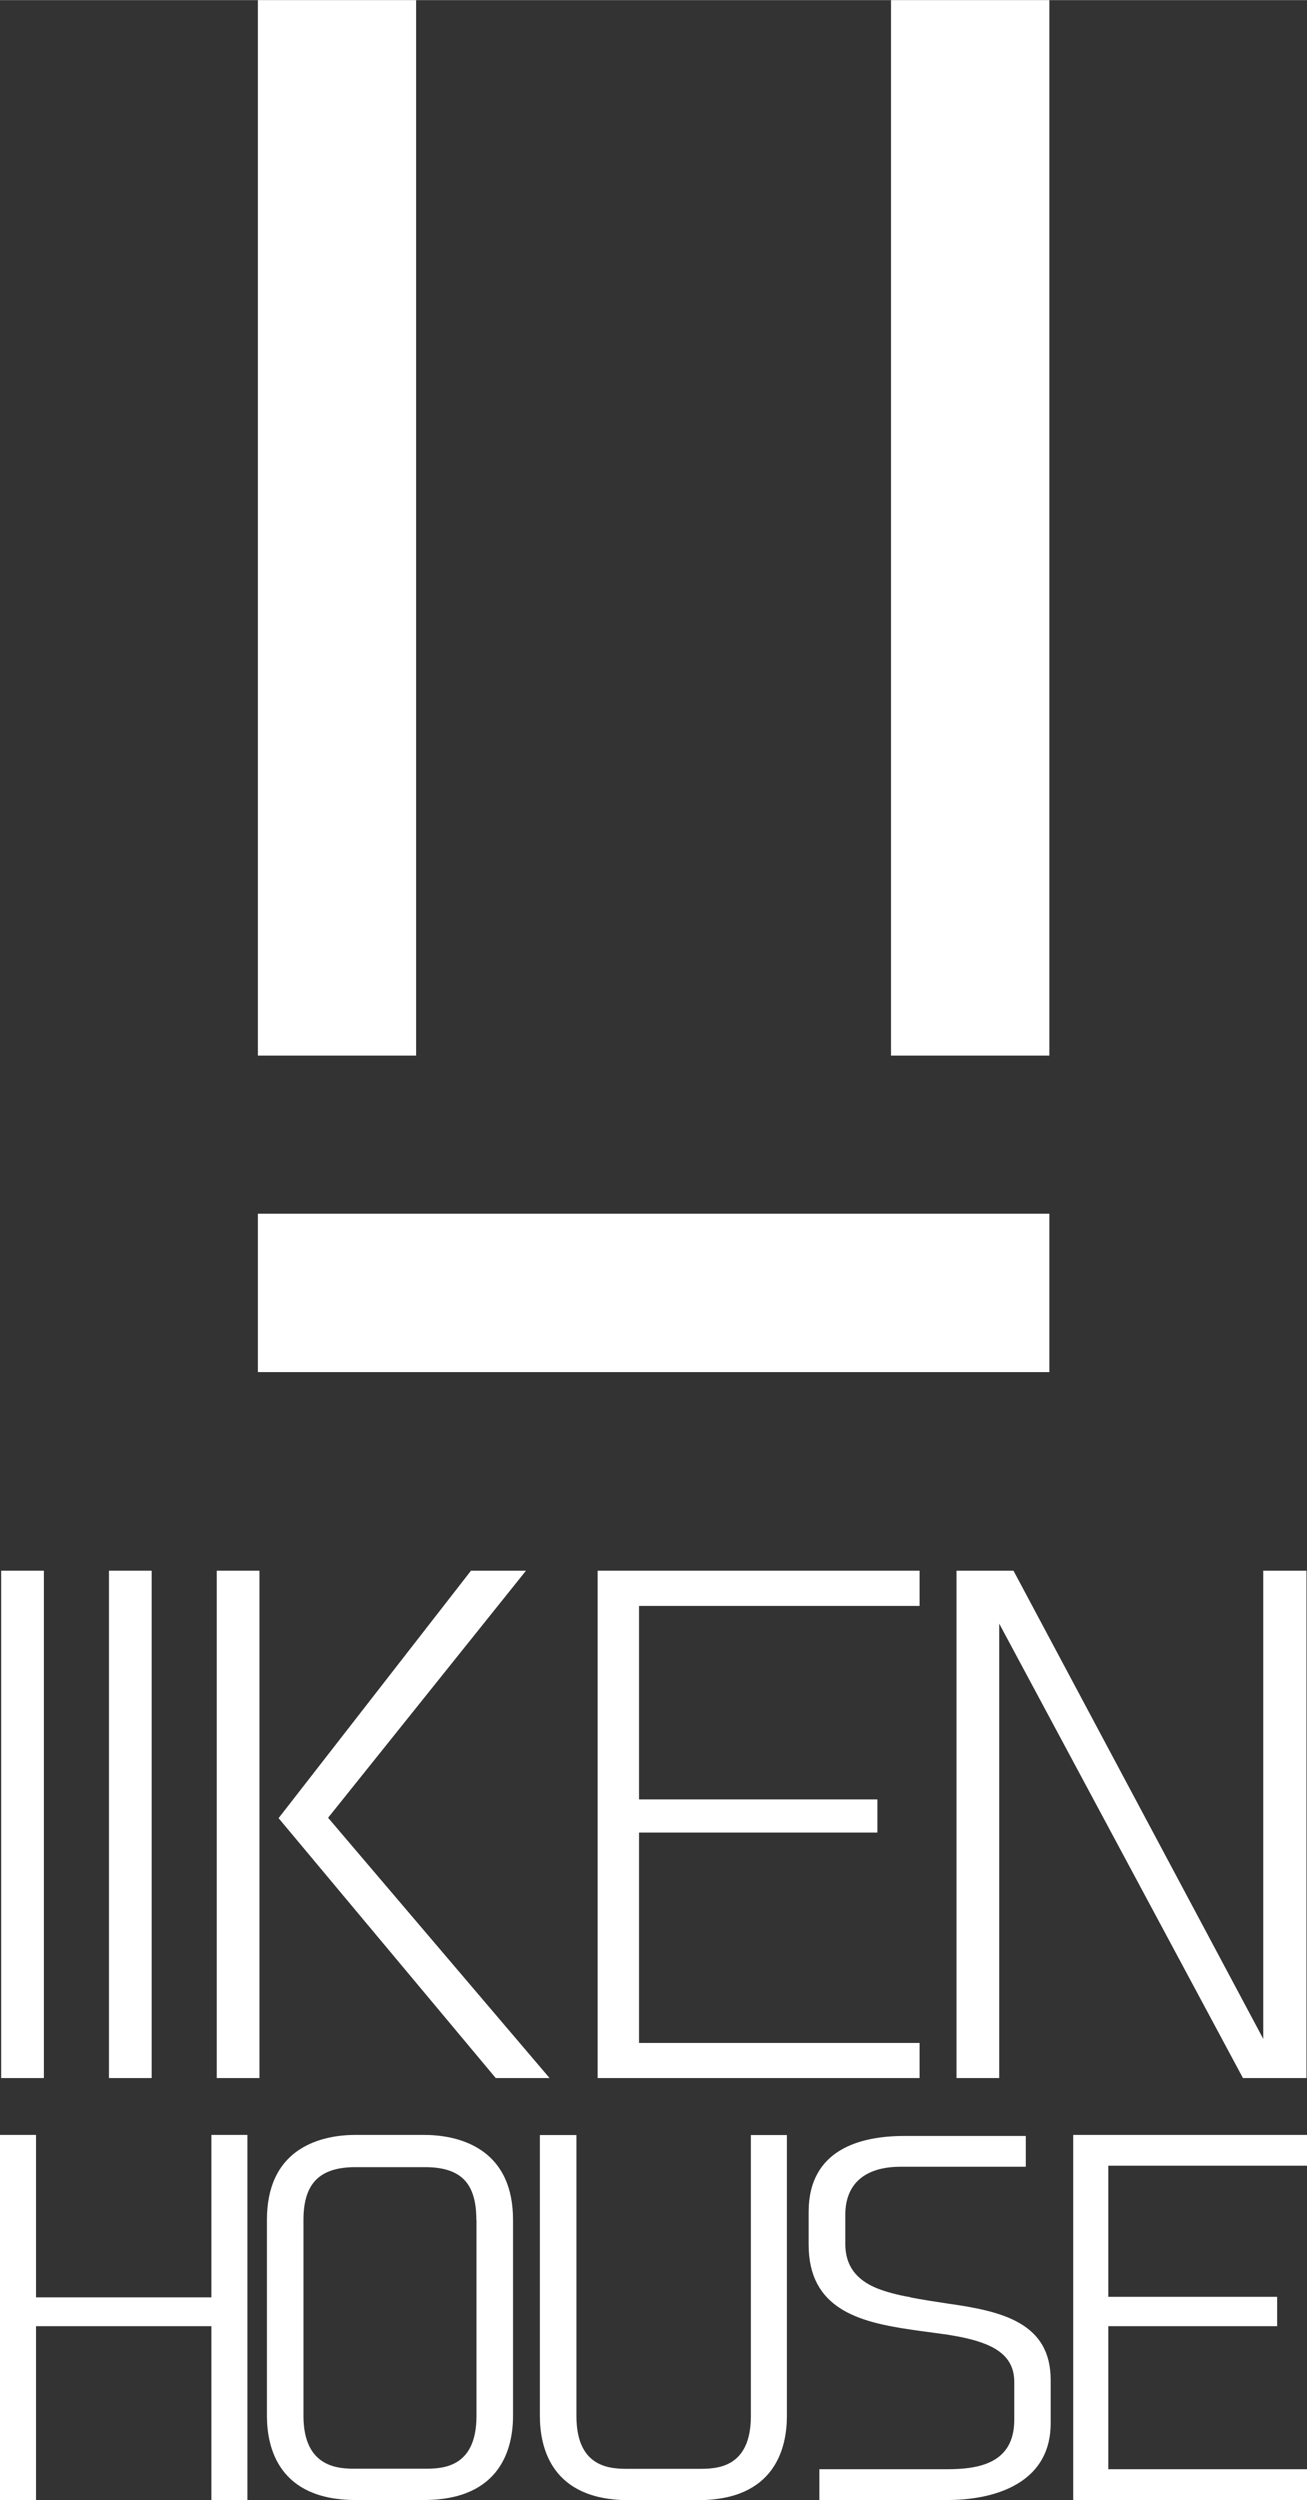
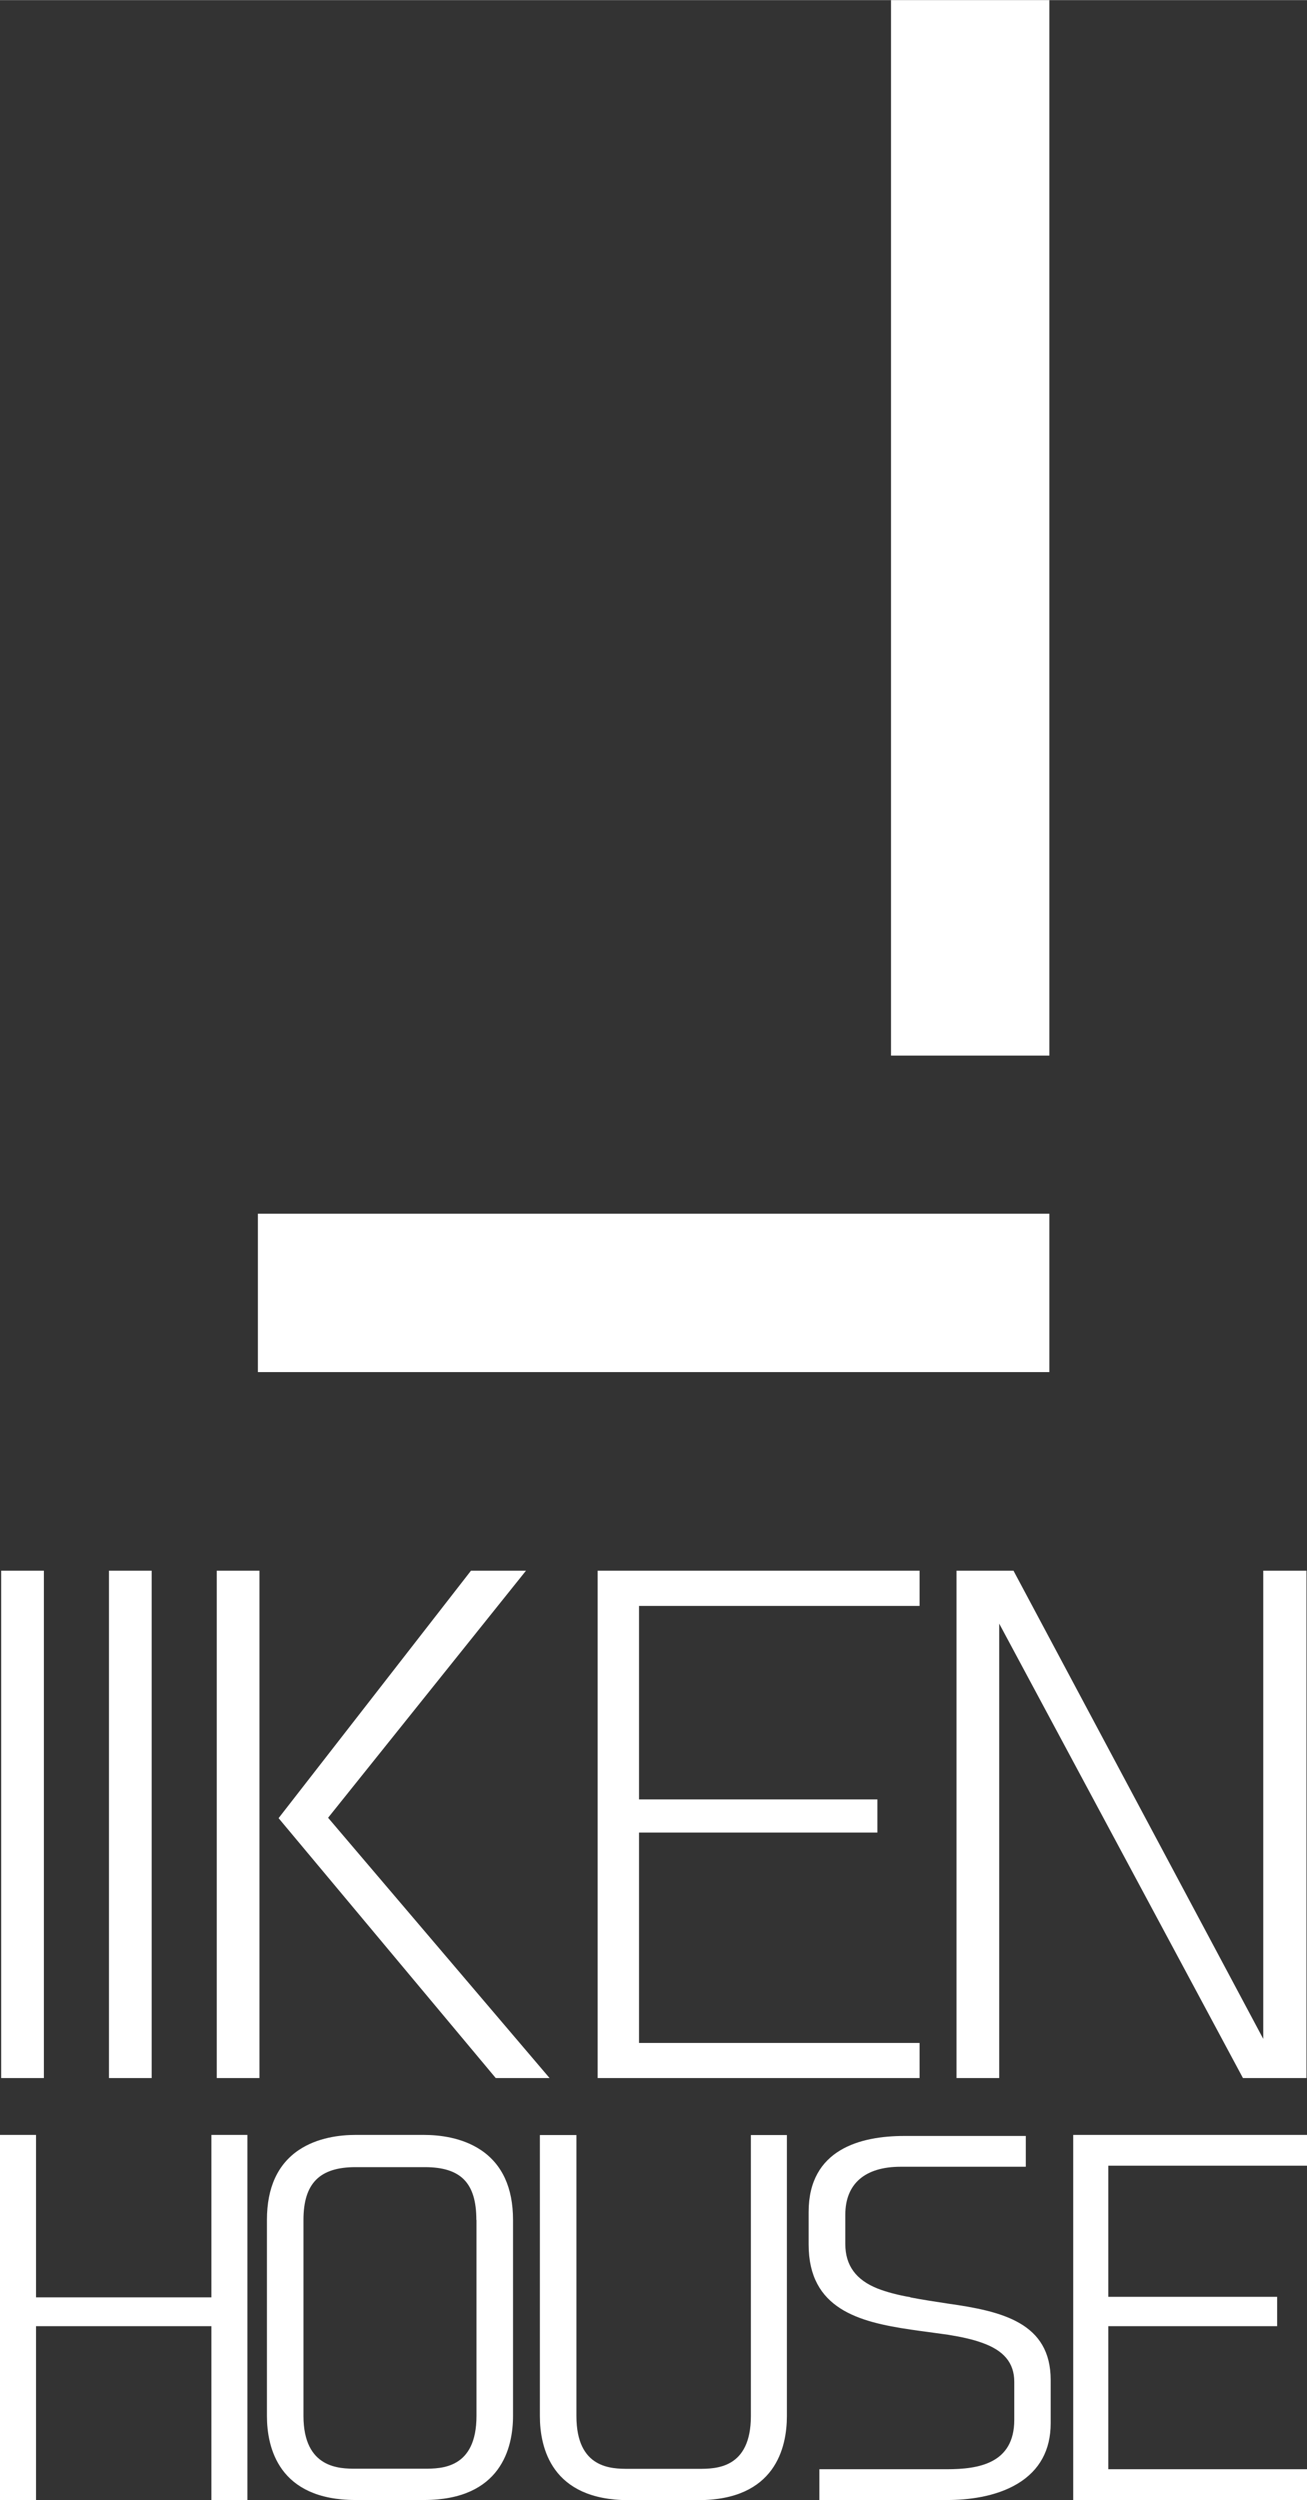
<svg xmlns="http://www.w3.org/2000/svg" id="b" width="35.2mm" height="67.32mm" viewBox="0 0 99.79 190.83">
  <rect x="0" y="0" width="99.79" height="190.83" fill="#333333" stroke="none" />
  <g id="c">
    <rect x=".09" y="119.89" width="3.26" height="38.73" fill="#fff" />
    <rect x="8.32" y="119.89" width="3.26" height="38.73" fill="#fff" />
    <rect x="16.55" y="119.89" width="3.26" height="38.73" fill="#fff" />
    <polygon points="40.16 119.89 35.96 119.89 21.27 138.78 37.85 158.62 41.96 158.62 25.05 138.75 40.16 119.89" fill="#fff" />
    <polygon points="48.79 139.88 66.99 139.88 66.99 137.35 48.79 137.35 48.79 122.58 70.21 122.58 70.21 119.89 45.63 119.89 45.63 158.62 70.21 158.62 70.21 155.94 48.79 155.94 48.79 139.88" fill="#fff" />
    <polygon points="73.03 119.89 73.03 158.62 76.29 158.62 76.29 123.93 94.9 158.62 99.75 158.62 99.75 119.89 96.45 119.89 96.45 155.63 77.38 119.89 73.03 119.89" fill="#fff" />
    <polygon points="2.75 162.96 0 162.96 0 190.83 2.75 190.83 2.75 177.56 16.14 177.56 16.14 190.83 18.89 190.83 18.89 162.96 16.14 162.96 16.14 175.36 2.75 175.36 2.75 162.96" fill="#fff" />
    <path d="M27.15,162.96c-1.19,0-2.91.2-4.33,1.15-1.62,1.09-2.44,2.88-2.44,5.34v14.96c0,2.4.88,6.42,6.77,6.42h5.21c5.92,0,6.81-4.02,6.81-6.42v-14.96c0-2.46-.83-4.25-2.46-5.34-1.43-.95-3.15-1.15-4.35-1.15h-5.21ZM36.38,169.45v14.96c0,4.03-2.69,4.03-3.98,4.03h-5.25c-1.19,0-3.98,0-3.98-4.03v-14.96c0-2.79,1.23-4.03,3.98-4.03h5.28c2.76,0,3.94,1.21,3.94,4.03Z" fill="#fff" />
    <path d="M47.99,188.45c-1.29,0-3.98,0-3.98-4.03v-21.45h-2.79v21.45c0,2.4.88,6.42,6.77,6.42h5.32c5.89,0,6.77-4.02,6.77-6.42v-21.45h-2.75v21.45c0,4.03-2.69,4.03-3.98,4.03h-5.36Z" fill="#fff" />
    <path d="M69.52,175.35c-.95-.16-1.82-.39-2.51-.66-1.66-.66-2.47-1.77-2.47-3.4v-2.24c0-2.36,1.5-3.66,4.23-3.66h9.55v-2.35h-9.27c-3.34,0-7.31,1.01-7.31,5.8v2.49c0,4.92,3.85,5.91,7.79,6.49.46.07.92.13,1.37.19.5.07,1.02.14,1.52.21,1.05.17,1.87.36,2.51.59,1.71.59,2.51,1.55,2.51,3v2.9c0,3.35-2.75,3.77-5.14,3.77h-9.74v2.35h9.77c1.5,0,3.66-.22,5.37-1.25,1.67-1.01,2.52-2.56,2.52-4.61v-3.3c0-4.37-3.7-5.25-7.83-5.83-.9-.14-1.93-.29-2.9-.48Z" fill="#fff" />
    <polygon points="99.79 165.31 99.79 162.96 81.94 162.96 81.94 190.83 99.79 190.83 99.79 188.48 84.62 188.48 84.62 177.56 97.51 177.56 97.51 175.32 84.62 175.32 84.62 165.31 99.79 165.31" fill="#fff" />
-     <rect x="19.69" width="12.08" height="80.57" fill="#fff" />
    <rect x="19.69" y="92.64" width="60.43" height="12.09" fill="#fff" />
    <rect x="68.03" width="12.09" height="80.57" fill="#fff" />
  </g>
</svg>